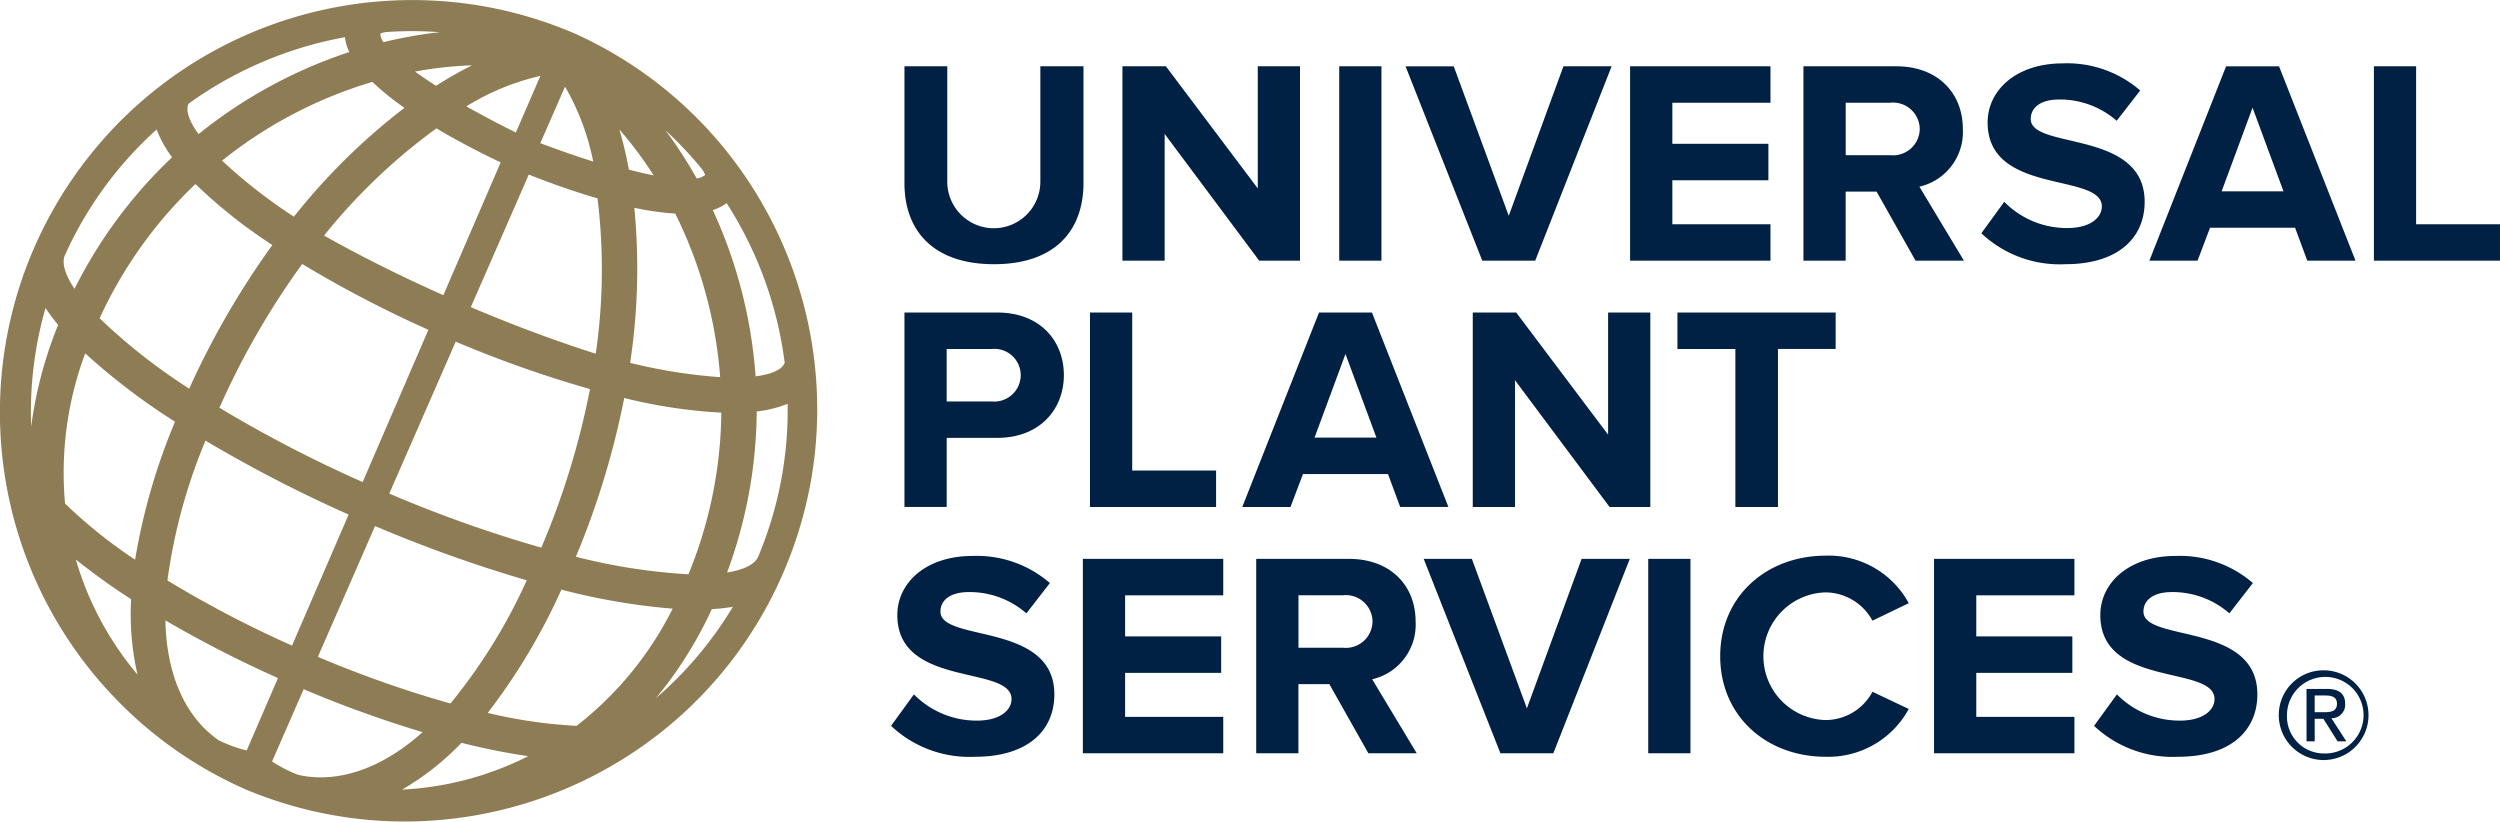
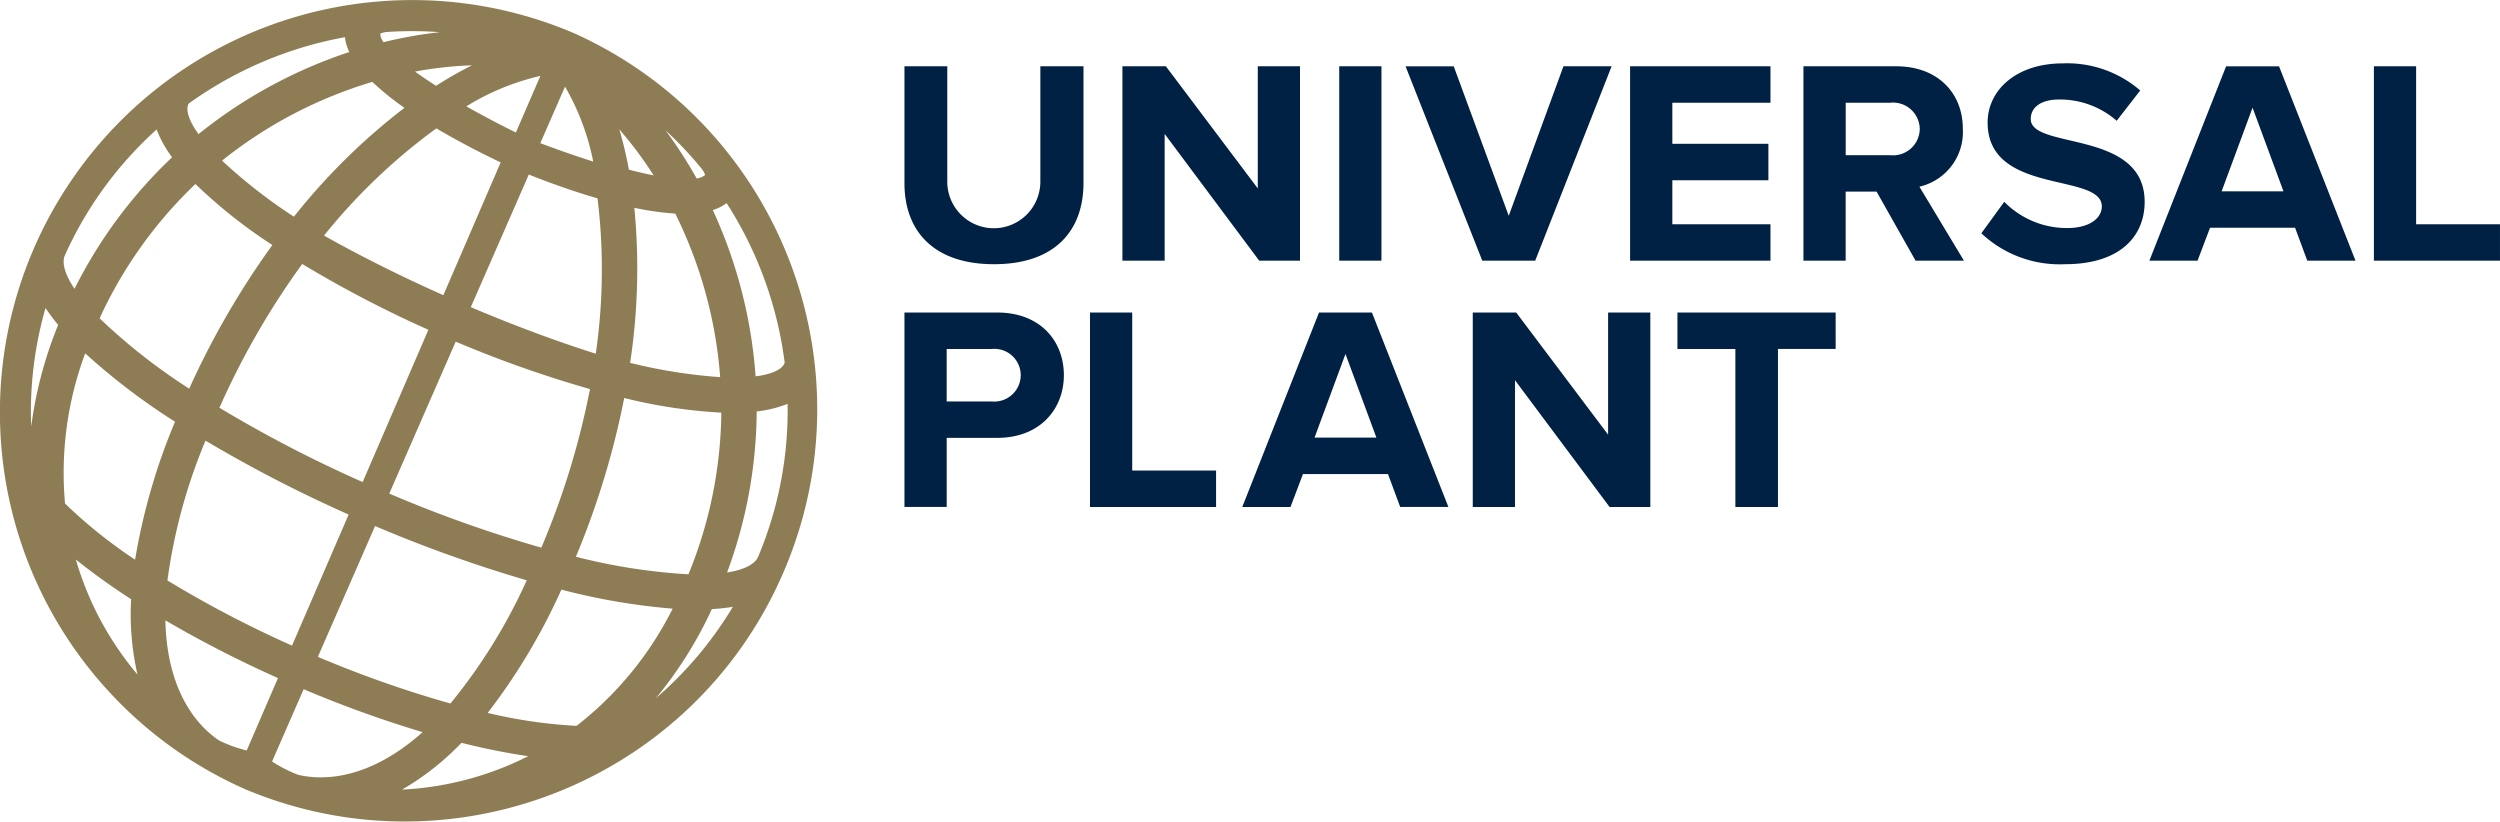
<svg xmlns="http://www.w3.org/2000/svg" xmlns:xlink="http://www.w3.org/1999/xlink" width="224.378" height="73.784">
  <g fill="#002044">
    <path d="M81.176 16.439V5.95h3.843v10.358a4.18 4.18 0 0 0 4.177 4.177 4.18 4.18 0 0 0 4.177-4.177V5.95h3.871v10.463c0 4.342-2.616 7.3-8.035 7.3s-8.033-2.984-8.033-7.274m31.841 6.958l-8.488-11.378v11.378h-3.79V5.95h3.9l8.248 10.96V5.95h3.79v17.447zm7.18-17.447h3.79v17.446h-3.79zm12.839 17.447L126.15 5.951h4.324l4.938 13.418 4.909-13.419h4.324l-6.858 17.447zm13.267 0V5.95h12.6v3.27h-8.808v3.687h8.621v3.27h-8.621v3.95h8.808v3.27zm25.623.001l-3.5-6.2h-2.776v6.2h-3.79V5.95h8.328c3.71 0 5.979 2.381 5.979 5.624a5.03 5.03 0 0 1-3.9 5.18l4 6.644zm.374-11.823a2.4 2.4 0 0 0-2.669-2.354h-3.977v4.707h3.977a2.4 2.4 0 0 0 2.669-2.354m5.528 9.364l2.055-2.825a7.88 7.88 0 0 0 5.658 2.354c2.082 0 3.1-.942 3.1-1.936 0-3.086-10.249-.968-10.249-7.533 0-2.9 2.562-5.31 6.753-5.31a10.02 10.02 0 0 1 6.94 2.432l-2.109 2.72a7.74 7.74 0 0 0-5.178-1.909c-1.628 0-2.536.706-2.536 1.752 0 2.773 10.223.916 10.223 7.429 0 3.191-2.322 5.6-7.127 5.6a10.26 10.26 0 0 1-7.527-2.773m29.25 2.458l-1.094-2.956h-7.634l-1.121 2.956h-4.323l6.886-17.446h4.751l6.863 17.446zM202.17 9.665l-2.776 7.507h5.552zm10.89 13.732V5.95h3.79v14.176h7.527v3.271zM81.176 45.5V28.05h8.328c3.87 0 5.979 2.563 5.979 5.624 0 3.034-2.135 5.624-5.979 5.624h-4.537v6.2zm10.436-11.823a2.37 2.37 0 0 0-.784-1.76c-.499-.449-1.165-.665-1.832-.594h-4.03v4.708h4.03a2.38 2.38 0 0 0 2.616-2.354m6.216 11.824V28.05h3.79v14.181h7.527v3.27zm27.841 0l-1.094-2.951h-7.634l-1.121 2.956h-4.326l6.888-17.456h4.751l6.86 17.446zm-4.911-13.732l-2.776 7.507h5.552zm23.702 13.732l-8.488-11.378v11.378h-3.79V28.05h3.9l8.247 10.96V28.05h3.79v17.451zm11.292 0V31.324h-5.2V28.05h14.2v3.27h-5.178v14.181z" />
    <use xlink:href="#B" />
-     <path d="M97.188 67.604V50.16h12.6v3.27h-8.808v3.688h8.621v3.27h-8.621v3.95h8.808v3.27zm25.624 0l-3.5-6.2h-2.776v6.2h-3.79V50.16h8.328c3.71 0 5.979 2.38 5.979 5.624.136 2.446-1.512 4.634-3.9 5.179l4 6.644zm.374-11.823a2.4 2.4 0 0 0-2.669-2.354h-3.977v4.708h3.977a2.4 2.4 0 0 0 2.669-2.354m11.478 11.823l-6.886-17.446h4.324l4.938 13.418 4.911-13.418h4.324l-6.86 17.446zm13.267-17.444h3.79v17.446h-3.79zm6.459 8.736c0-5.362 4.137-9.024 9.475-9.024a8.17 8.17 0 0 1 7.447 4.264l-3.256 1.569c-.833-1.543-2.437-2.513-4.19-2.537a5.73 5.73 0 0 0 0 11.457 4.78 4.78 0 0 0 4.19-2.537l3.256 1.543a8.22 8.22 0 0 1-7.447 4.29c-5.338 0-9.475-3.662-9.475-9.024m19.192 8.707V50.16h12.6v3.27h-8.808v3.688h8.621v3.27h-8.621v3.95h8.808v3.27z" />
    <use xlink:href="#B" x="107.971" />
-     <path d="M208.584 60.161a4.03 4.03 0 0 1 3.993 4.056 4.03 4.03 0 0 1-4.05 3.998 4.03 4.03 0 0 1-4.004-4.045 4.01 4.01 0 0 1 4.061-4.009m0 7.463a3.44 3.44 0 0 0 2.59-5.82 3.44 3.44 0 0 0-5.915 2.366 3.32 3.32 0 0 0 3.325 3.454m-1.572-5.794h1.82c1.122 0 1.649.446 1.649 1.347a1.21 1.21 0 0 1-1.238 1.282l1.347 2.075h-.788l-1.279-2.023h-.776v2.023h-.732zm.732 2.091h.764c.647 0 1.238-.032 1.238-.776 0-.623-.539-.724-1.033-.724h-.969z" />
  </g>
  <path d="M51.493 2.968h0l-.026-.01C35.69-3.748 17.372 1.262 7.204 15.064s-9.523 32.782 1.558 45.862q.695.818 1.442 1.6c3.336 3.509 7.332 6.325 11.759 8.287l.027.013c18.678 7.858 40.201-.771 48.28-19.354s-.294-40.208-18.78-48.506m-26.541 57.89l-2.807 6.5c-.864-.21-1.702-.515-2.5-.908-.528-.362-1.017-.778-1.458-1.242-1.481-1.553-3.233-4.455-3.34-9.528 3.27 1.908 6.642 3.636 10.1 5.177M11.77 53.78a24.09 24.09 0 0 0 .572 6.765c-2.548-3.017-4.434-6.535-5.535-10.327a60.03 60.03 0 0 0 4.963 3.562m36.724-40.934l2.219-5.071a21.94 21.94 0 0 1 2.529 6.725c-2.12-.67-3.924-1.338-4.748-1.651m14.032 3.17c-.838-1.502-1.773-2.948-2.8-4.328a33.95 33.95 0 0 1 3.229 3.429c.119.146.218.307.294.48.015.036.025.074.032.112-.22.165-.479.271-.752.307m-35.41 7.67a104.31 104.31 0 0 0 11.33 5.911l-5.9 13.666a115.96 115.96 0 0 1-12.855-6.671 70.93 70.93 0 0 1 7.427-12.9m25.831 11.226c-.953 4.884-2.417 9.654-4.368 14.231A115.6 115.6 0 0 1 34.937 44.3L40.9 30.663c3.925 1.664 7.949 3.085 12.048 4.257m.524-3.174c-1.518-.477-5.868-1.9-11.216-4.18l5.205-11.9c1.321.527 3.624 1.4 6.169 2.139a52.7 52.7 0 0 1-.158 13.936m-13.681-5.248c-5.317-2.359-9.325-4.566-10.708-5.351a52.7 52.7 0 0 1 10.084-9.621c2.288 1.361 4.488 2.448 5.771 3.053zm-15.347-4.5a73.95 73.95 0 0 0-7.462 12.891 52.66 52.66 0 0 1-8.042-6.315c2.075-4.528 4.994-8.618 8.6-12.054a45.8 45.8 0 0 0 6.906 5.478m-6 17.556a122.53 122.53 0 0 0 12.846 6.633L28.733 52.1h0l-2.524 5.845a99.6 99.6 0 0 1-11.182-5.848 49.58 49.58 0 0 1 3.416-12.549m15.22 7.665a122.79 122.79 0 0 0 13.613 4.869c-1.788 3.971-4.09 7.688-6.848 11.058-4.051-1.143-8.026-2.542-11.9-4.188zm28.124 4.331c-3.41-.197-6.792-.724-10.1-1.575 1.921-4.592 3.374-9.366 4.337-14.249 2.857.716 5.775 1.156 8.716 1.314-.053 4.98-1.055 9.905-2.951 14.51m-4.856-32.896c1.209.266 2.437.44 3.672.522 2.279 4.587 3.648 9.572 4.031 14.68a47.13 47.13 0 0 1-8.08-1.283 56.67 56.67 0 0 0 .377-13.92M36.3 9.679c-3.697 2.836-7.029 6.117-9.922 9.77a47.1 47.1 0 0 1-6.449-5.033 39.66 39.66 0 0 1 13.488-7.065A24.86 24.86 0 0 0 36.3 9.679m-18.483 2.362c-.838-1.167-1.162-2.116-.913-2.693.012-.028.031-.052.055-.07s.046-.037.071-.052c4.153-2.965 8.909-4.976 13.93-5.888a4.16 4.16 0 0 0 .39 1.333c-4.918 1.62-9.503 4.117-13.533 7.369m32.571 40.878c3.272.86 6.612 1.432 9.983 1.71a30.7 30.7 0 0 1-8.623 10.518c-2.689-.142-5.359-.53-7.976-1.161a55.3 55.3 0 0 0 6.615-11.067m20.02-20.307c-.25.573-1.165.983-2.592 1.167a42.92 42.92 0 0 0-3.84-14.924 4.18 4.18 0 0 0 1.241-.623c2.753 4.283 4.526 9.122 5.19 14.17a.85.85 0 0 1 .017.12c.002.031-.003.062-.016.09M56.444 15.227a35.1 35.1 0 0 0-.858-3.614 34.12 34.12 0 0 1 3.079 4.127c-.678-.134-1.422-.305-2.221-.513M46.3 11.893a90.92 90.92 0 0 1-4.446-2.346A21.98 21.98 0 0 1 48.5 6.811zM39.138 7.7c-.7-.445-1.332-.872-1.888-1.275 1.689-.316 3.399-.504 5.116-.563-1.108.555-2.185 1.169-3.228 1.838m-4.724-3.91a1.61 1.61 0 0 1-.287-.759.59.59 0 0 1 .1-.053 2 2 0 0 1 .554-.111c1.565-.102 3.136-.095 4.7.021-1.71.189-3.405.49-5.076.9M15.448 14.113c-3.587 3.394-6.552 7.39-8.759 11.808-.853-1.27-1.161-2.323-.869-3a33.9 33.9 0 0 1 8.238-11.3c.346.894.813 1.735 1.39 2.5m-7.8 17.593a58.29 58.29 0 0 0 8.06 6.135 55.31 55.31 0 0 0-3.582 12.385 43.95 43.95 0 0 1-6.288-5.04 30.69 30.69 0 0 1 1.809-13.48m19.606 30.143a104.02 104.02 0 0 0 10.677 3.854c-3.784 3.383-7.1 4.081-9.246 4.056a9.15 9.15 0 0 1-1.9-.218c-.83-.314-1.624-.719-2.366-1.206zm14.165 4.812c1.975.501 3.974.902 5.989 1.2-3.523 1.782-7.382 2.804-11.325 3a24.08 24.08 0 0 0 5.336-4.2m22.47-12c.632-.035 1.262-.104 1.886-.207a33.77 33.77 0 0 1-6.912 8.207c2.014-2.438 3.704-5.127 5.026-8m4.028-17.743a10.35 10.35 0 0 0 2.773-.686 33.9 33.9 0 0 1-2.65 13.743c-.292.667-1.273 1.16-2.784 1.4a42.22 42.22 0 0 0 2.66-14.459M5.22 29.161c-1.198 2.927-2.011 5.997-2.42 9.133-.142-3.596.292-7.193 1.285-10.652.351.526.73 1.033 1.135 1.519" fill="#8d7c54" />
  <defs>
-     <path id="B" d="M79.972 65.147l2.055-2.825a7.88 7.88 0 0 0 5.658 2.354c2.082 0 3.1-.942 3.1-1.936 0-3.086-10.249-.968-10.249-7.533 0-2.9 2.562-5.31 6.753-5.31 2.538-.098 5.018.771 6.94 2.432l-2.109 2.72a7.74 7.74 0 0 0-5.178-1.909c-1.628 0-2.535.706-2.535 1.752 0 2.773 10.223.916 10.223 7.429 0 3.191-2.322 5.6-7.127 5.6a10.26 10.26 0 0 1-7.527-2.773" />
-   </defs>
+     </defs>
</svg>